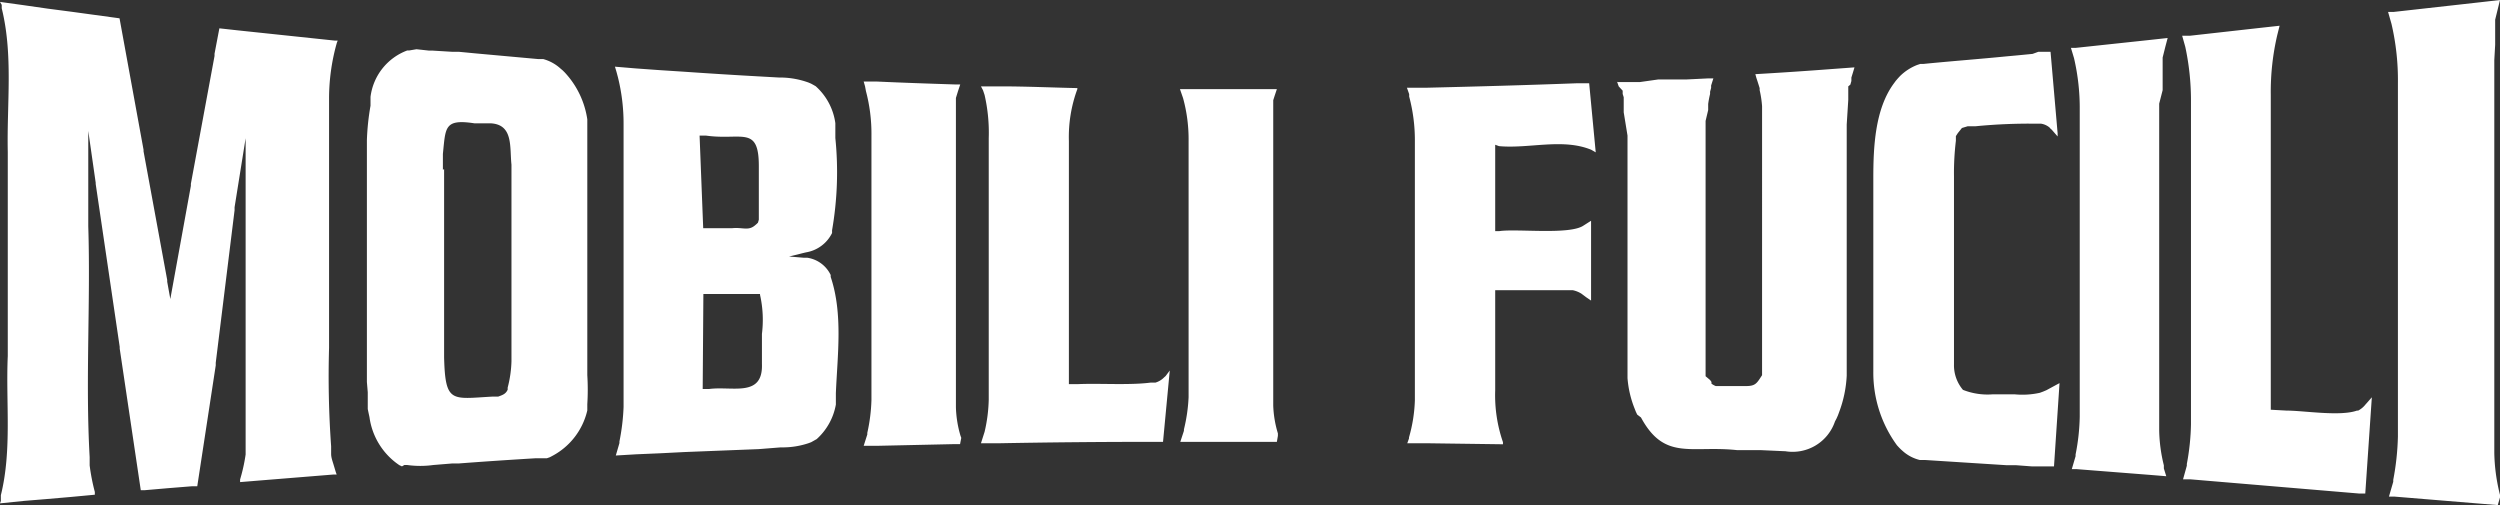
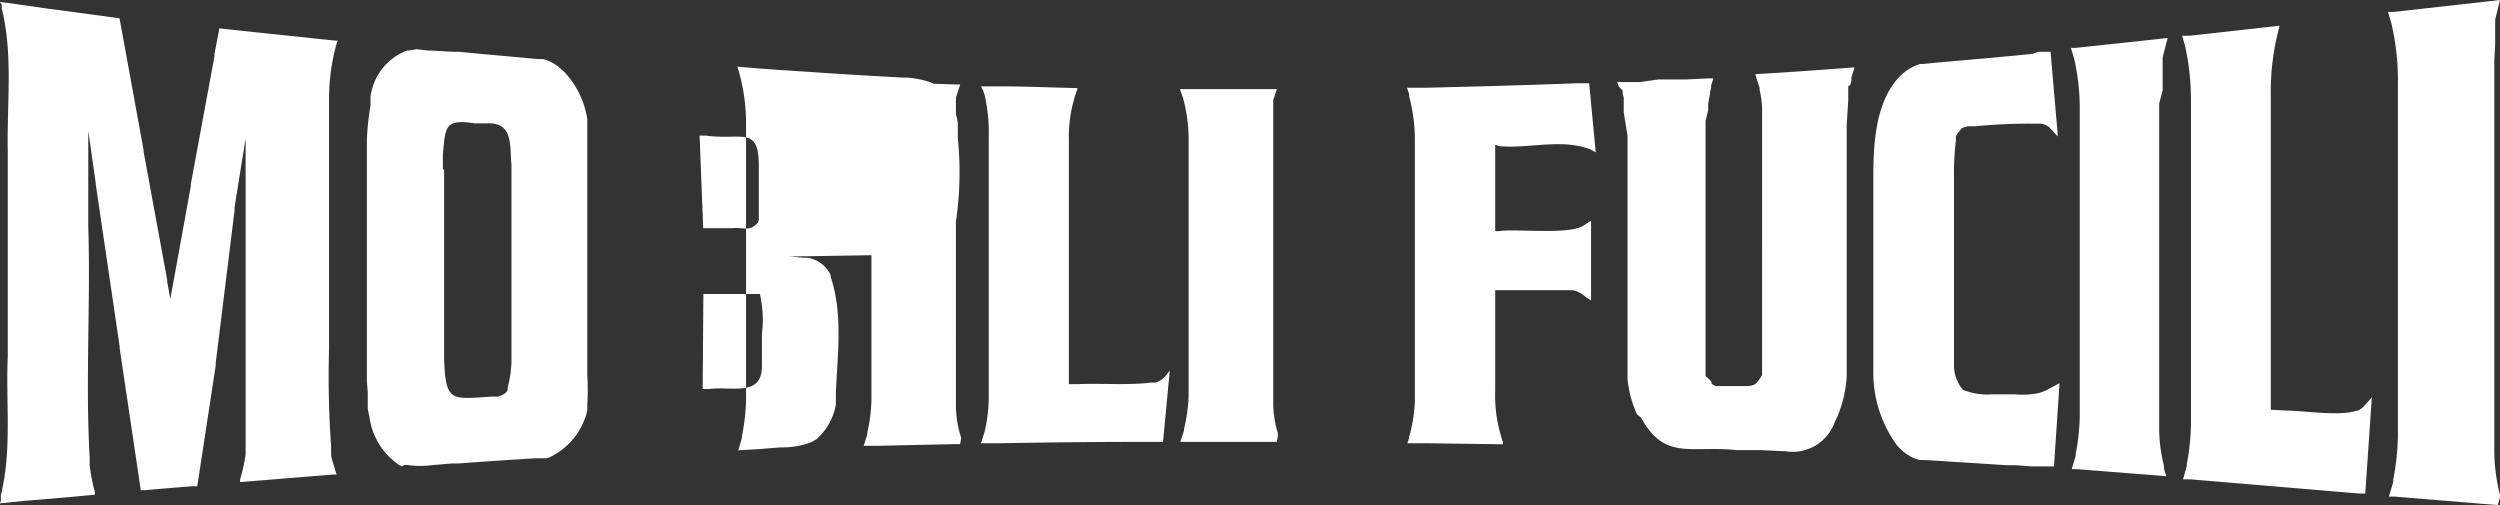
<svg xmlns="http://www.w3.org/2000/svg" viewBox="0 0 144.73 29.25">
  <rect x="0" y="0" width="144.73" height="29.25" fill="#333333" stroke="none" />
  <defs>
    <style>.cls-1{fill:#fff;}</style>
  </defs>
  <g id="Livello_2" data-name="Livello 2">
    <g id="grafica">
-       <path class="cls-1" d="M125.54,27.58l-1.1-.09-4.21-.33-.29,0,.22-.75,0-.1a12.23,12.23,0,0,0,.24-2.18l0-.55V6.37a12.73,12.73,0,0,0-.33-3l-.09-.3-.09-.3.29,0,4.21-.45,1.1-.12-.13.49-.16.64,0,.3,0,.2,0,.2,0,.21,0,.2,0,.78L125,6V23.8l0,.57,0,.57a9,9,0,0,0,.27,2l0,.18.14.45m19.19,1.67-1.23-.1-4.74-.39-.33,0,.25-.86,0-.11a15.17,15.17,0,0,0,.27-2.51l0-.64V4.8a14.32,14.32,0,0,0-.37-3.41l-.1-.35-.1-.35.33,0L143.5.14,144.73,0l-.14.57-.14.57,0,.17,0,.17,0,.18,0,.22,0,.24,0,.23,0,.24-.05.89,0,.9V24.89l0,.66,0,.66a10.61,10.61,0,0,0,.3,2.32l.05.2ZM137.31,23l-.38,5.57-.37,0-9.74-.82-.44,0,.22-.79,0-.1a13.58,13.58,0,0,0,.24-2.29l0-.58V5.82a14.73,14.73,0,0,0-.33-3.11l-.09-.32-.09-.32.44,0,4.2-.47,1-.11-.13.52a14.45,14.45,0,0,0-.38,3.48V23.72l.91.05h0c1,0,3.1.35,4.08,0l.07,0h0a1.31,1.31,0,0,0,.42-.35l.09-.1ZM93.68,4.75l0,0,1,0h.26L96,4.6h.23l.39,0,0,0,.82,0,.2,0,1.22-.06h.33l-.13.41,0,.14L99,5.31l0,.13a5.4,5.4,0,0,0-.11.58l0,.18v.17L98.74,7l0,.65V20.85l0,.23,0,.35,0,.35,0,0L99,22l.08.11,0,.05,0,.05,0,0,0,0a1,1,0,0,0,.25.14l.08,0,.79,0h.88c.56,0,.63-.17.93-.63l0-.35,0-.35V7.48l0-.66,0-.67a6,6,0,0,0-.14-.93l0-.12-.13-.41-.06-.18-.06-.22h.06Q103.91,4.16,106,4l1.36-.1-.09.3-.09.29,0,.2-.06.21L107,5l0,.14,0,.14,0,.16,0,.17v.17l-.09,1.43V20.39l0,.54,0,.54,0,.28a6.91,6.91,0,0,1-.44,2.11l-.07.19-.08.18-.09.17a2.59,2.59,0,0,1-2.89,1.72h-.06l-1.33-.06h-.09l-1.29,0c-2.66-.29-4.2.64-5.57-1.89L94.78,24l-.08-.17-.07-.18a5.94,5.94,0,0,1-.41-1.76l0-.27,0-.26,0-.51,0-.51V7.85L94,6.5V6.35l0-.16L94,6l0-.12,0-.13,0-.12-.06-.19,0-.19L93.71,5l-.09-.26Zm-53,17.77h.37c1.34-.18,3.13.51,3.06-1.45V19.33A6.61,6.61,0,0,0,44,17.07l0,0,0-.05,0,0,0,0,0,0-.06,0-.06,0H43.5l-.41,0H40.72Zm5-7.67.84.07h.21a1.79,1.79,0,0,1,1.36,1l0,.11,0,0c.72,2.14.39,4.54.3,6.73l0,.17,0,.17,0,.16,0,.16a3.51,3.51,0,0,1-1.11,2l-.16.09-.16.09-.16.06a4.71,4.71,0,0,1-1.43.24h-.18L43.93,26l-4.31.17-1.38.07-1.4.06h0l-1.19.07.21-.72,0-.09a12.5,12.5,0,0,0,.24-2l0-.51V7.23a11.11,11.11,0,0,0-.33-2.77l-.08-.3-.09-.3,1.19.1h0l1.39.1,1.39.09c1.44.1,2.87.19,4.31.27l1.25.07h.18a4.87,4.87,0,0,1,1.5.29l.14.06.13.07.14.08a3.5,3.5,0,0,1,1.14,2.14l0,.2,0,.21,0,.22,0,.23a19.62,19.62,0,0,1-.19,5.34l0,.08,0,.08a2.05,2.05,0,0,1-1.51,1.12l-.21.05-.27.07Zm-21.57-12,.73.08.21,0L26.2,3l.38,0,.94.09,3.64.33.17,0,.12,0a2.43,2.43,0,0,1,1,.55l0,0,.13.11.12.12A5.05,5.05,0,0,1,34,6.91l0,.18,0,.18,0,.25,0,.22,0,.47,0,.48,0,.52V20.55l0,.6,0,.57A13.55,13.55,0,0,1,34,23.4v.06l0,.15,0,.15A4,4,0,0,1,32,26.38l-.17.09-.17.06-.17,0h-.05l-.12,0-.17,0H31c-1.48.09-3,.19-4.43.3l-.38,0-1.1.09a5.53,5.53,0,0,1-1.52,0l-.16,0L23.27,27l-.15-.07a4,4,0,0,1-1.73-2.78l-.05-.23-.05-.24,0-.23,0-.25,0-.24,0-.25-.05-.6,0-.61V8.7l0-.58a14.1,14.1,0,0,1,.21-2l0-.18,0-.17,0-.16a3.3,3.3,0,0,1,2.13-2.69h.12ZM.05,29l0-.16,0-.17c.65-2.63.28-5.38.4-8.06V8.79C.39,6,.77,3.19.1.48l0-.2L0,.11,1.37.3,2.76.5,4.14.68l2.78.38L8.31,8.67v.09l1.37,7.45,0,.1.18,1,1.19-6.55,0-.12,1.37-7.4,0-.13.28-1.47,1.09.12,5.59.59.17,0-.05.13-.05.18a11.88,11.88,0,0,0-.4,3V20.14a57,57,0,0,0,.12,5.7l0,.22,0,.22c0,.22.09.44.15.65l.06.2.06.2.05.14h-.17l-4.2.34-1.22.1,0-.15.07-.25a9.83,9.83,0,0,0,.25-1.2l0-.19,0-.21v-.4l0-.21,0-.61V8l-.64,4,0,.17L12.49,21l0,.15-1.07,7-.3,0h0l-1.37.11-1.39.12H8.15l-1.22-8.2v-.1L5.54,10.65v-.07l-.43-3v5.52c.14,4.45-.17,8.91.08,13.36l0,.24,0,.24a11.63,11.63,0,0,0,.3,1.54v0l0,.16h0l-1.39.13-1.39.12L1.37,29,0,29.14ZM118.71,3l.41,4.72v.18l-.34-.39-.07-.06-.06-.07a1,1,0,0,0-.49-.22l-.14,0-.14,0a32.09,32.09,0,0,0-3.52.15l-.26,0H114l-.09,0-.33.1-.12.15-.12.15-.11.17,0,.06v0l0,0,0,.07,0,.07,0,.07a15.56,15.56,0,0,0-.11,2.05V20.83l0,.26a2.2,2.2,0,0,0,.52,1.48l0,0,0,0,0,0a3.87,3.87,0,0,0,1.7.26l.76,0,.55,0a4.64,4.64,0,0,0,1.44-.09l.19-.07.19-.08.59-.32.17-.09L118.91,27,118,27l-.38,0-.93-.07-.55,0-4.7-.3h-.12l-.18,0a2.29,2.29,0,0,1-1-.53l-.09-.08-.11-.11-.12-.13a7.12,7.12,0,0,1-1.37-4.26v-.45l0-.5V10.32c0-1.78.09-4,1.19-5.49l.11-.15.12-.14.12-.13a2.94,2.94,0,0,1,1-.65l.18-.06.19,0c1.6-.16,3.22-.28,4.83-.44l.55-.05.93-.09L118,3Zm-93,6.79v10.9c.07,2.67.43,2.4,2.8,2.27l.24,0,.09,0h0c.25-.09.44-.15.55-.4l0-.06,0-.06a6.65,6.65,0,0,0,.22-1.53V9.53c-.11-1,.12-2.31-1.19-2.39l-.42,0-.53,0c-1.76-.27-1.67.24-1.83,1.77v.92Zm15,3.42h.37l1.31,0c.64-.06.94.18,1.35-.19l0,0,.07-.06.07-.07,0,0,.05-.17,0-.17,0-.06v-.07l0-.1V9.61c0-2.37-1-1.47-3.06-1.76h-.37ZM55.58,25.71H55.3l-4.56.1H50l.21-.66,0-.09a10,10,0,0,0,.24-1.9l0-.48V7.86a9.68,9.68,0,0,0-.32-2.59L50.08,5,50,4.72l.75,0c1.52.07,3,.12,4.56.17h.28l-.13.39-.12.39,0,.12,0,.12,0,.12,0,.16,0,.16,0,.17v.16l0,.63,0,.64V22.64l0,.47,0,.47a6.38,6.38,0,0,0,.26,1.63l.05.14Zm12.14-4.26-.39,4.13h-.72q-4.35,0-8.69.08l-1.13,0L57,25,57,25a8.94,8.94,0,0,0,.24-1.86l0-.47V8A9.78,9.78,0,0,0,57,5.5l-.09-.27L56.79,5l1.13,0c1.48,0,3,.07,4.45.1h0l0,.06a8,8,0,0,0-.49,3V22.24h.49c1.24-.06,3,.07,4.24-.09l.19,0,.09,0a1.16,1.16,0,0,0,.5-.3l.09-.08Zm6.2,4.13H68.33l.21-.64,0-.08A9.56,9.56,0,0,0,68.81,23l0-.46V8.18a9,9,0,0,0-.32-2.5l-.09-.26-.09-.26H69.4c1.44,0,2.88,0,4.31,0h.21l-.13.39-.08.25,0,.13h0l0,.12,0,.23,0,.16,0,.16,0,.17v.16l0,.62,0,.63V22.56l0,.46,0,.46a6.24,6.24,0,0,0,.27,1.61l0,.14ZM86.56,8.38v5h.24c1-.15,4.06.23,4.87-.32l.44-.28V17.4l-.28-.19L91.55,17a1.54,1.54,0,0,0-.5-.2h-.11l-.39,0c-1.18,0-2.36,0-3.54,0h-.45V22.6a8.33,8.33,0,0,0,.45,3l0,.12h0l-4.45-.06H81.47l.1-.28,0-.06a8.69,8.69,0,0,0,.34-2.15l0-.56V8.12a9.81,9.81,0,0,0-.33-2.53l0-.14-.13-.37h1.09c2.92-.07,5.84-.15,8.76-.26l.7,0,.38,4-.26-.15c-1.66-.68-3.6-.05-5.34-.21Z" />
+       <path class="cls-1" d="M125.54,27.58l-1.1-.09-4.21-.33-.29,0,.22-.75,0-.1a12.23,12.23,0,0,0,.24-2.18l0-.55V6.37a12.73,12.73,0,0,0-.33-3l-.09-.3-.09-.3.29,0,4.21-.45,1.1-.12-.13.49-.16.64,0,.3,0,.2,0,.2,0,.21,0,.2,0,.78L125,6V23.8l0,.57,0,.57a9,9,0,0,0,.27,2l0,.18.14.45m19.19,1.67-1.23-.1-4.74-.39-.33,0,.25-.86,0-.11a15.17,15.17,0,0,0,.27-2.51l0-.64V4.8a14.32,14.32,0,0,0-.37-3.41l-.1-.35-.1-.35.33,0L143.5.14,144.73,0l-.14.57-.14.57,0,.17,0,.17,0,.18,0,.22,0,.24,0,.23,0,.24-.05.89,0,.9V24.89l0,.66,0,.66a10.61,10.61,0,0,0,.3,2.32l.05.2ZM137.31,23l-.38,5.57-.37,0-9.74-.82-.44,0,.22-.79,0-.1a13.58,13.58,0,0,0,.24-2.29l0-.58V5.82a14.73,14.73,0,0,0-.33-3.11l-.09-.32-.09-.32.44,0,4.2-.47,1-.11-.13.52a14.45,14.45,0,0,0-.38,3.48V23.72l.91.05h0c1,0,3.1.35,4.08,0l.07,0h0a1.31,1.31,0,0,0,.42-.35l.09-.1ZM93.68,4.75l0,0,1,0h.26L96,4.6h.23l.39,0,0,0,.82,0,.2,0,1.22-.06h.33l-.13.41,0,.14L99,5.31l0,.13a5.4,5.4,0,0,0-.11.58l0,.18v.17L98.74,7l0,.65V20.85l0,.23,0,.35,0,.35,0,0L99,22l.08.11,0,.05,0,.05,0,0,0,0a1,1,0,0,0,.25.14l.08,0,.79,0h.88c.56,0,.63-.17.93-.63l0-.35,0-.35V7.48l0-.66,0-.67a6,6,0,0,0-.14-.93l0-.12-.13-.41-.06-.18-.06-.22h.06Q103.91,4.16,106,4l1.36-.1-.09.3-.09.29,0,.2-.06.21L107,5l0,.14,0,.14,0,.16,0,.17v.17l-.09,1.43V20.39l0,.54,0,.54,0,.28a6.91,6.91,0,0,1-.44,2.11l-.07.19-.08.18-.09.17a2.59,2.59,0,0,1-2.89,1.72h-.06l-1.33-.06h-.09l-1.29,0c-2.66-.29-4.2.64-5.57-1.89L94.78,24l-.08-.17-.07-.18a5.94,5.94,0,0,1-.41-1.76l0-.27,0-.26,0-.51,0-.51V7.85L94,6.5V6.35l0-.16L94,6l0-.12,0-.13,0-.12-.06-.19,0-.19L93.71,5l-.09-.26Zm-53,17.77h.37c1.34-.18,3.13.51,3.06-1.45V19.33A6.61,6.61,0,0,0,44,17.07l0,0,0-.05,0,0,0,0,0,0-.06,0-.06,0H43.5l-.41,0H40.72Zm5-7.67.84.07h.21a1.79,1.79,0,0,1,1.36,1l0,.11,0,0c.72,2.14.39,4.54.3,6.73l0,.17,0,.17,0,.16,0,.16a3.51,3.51,0,0,1-1.11,2l-.16.09-.16.09-.16.06a4.71,4.71,0,0,1-1.43.24h-.18L43.93,26h0l-1.19.07.21-.72,0-.09a12.5,12.5,0,0,0,.24-2l0-.51V7.23a11.11,11.11,0,0,0-.33-2.77l-.08-.3-.09-.3,1.19.1h0l1.39.1,1.39.09c1.44.1,2.87.19,4.31.27l1.25.07h.18a4.87,4.87,0,0,1,1.5.29l.14.06.13.07.14.08a3.5,3.5,0,0,1,1.14,2.14l0,.2,0,.21,0,.22,0,.23a19.62,19.62,0,0,1-.19,5.34l0,.08,0,.08a2.05,2.05,0,0,1-1.51,1.12l-.21.05-.27.07Zm-21.57-12,.73.08.21,0L26.2,3l.38,0,.94.09,3.64.33.17,0,.12,0a2.43,2.43,0,0,1,1,.55l0,0,.13.11.12.12A5.05,5.05,0,0,1,34,6.91l0,.18,0,.18,0,.25,0,.22,0,.47,0,.48,0,.52V20.55l0,.6,0,.57A13.55,13.55,0,0,1,34,23.4v.06l0,.15,0,.15A4,4,0,0,1,32,26.38l-.17.09-.17.06-.17,0h-.05l-.12,0-.17,0H31c-1.48.09-3,.19-4.43.3l-.38,0-1.1.09a5.53,5.53,0,0,1-1.52,0l-.16,0L23.27,27l-.15-.07a4,4,0,0,1-1.73-2.78l-.05-.23-.05-.24,0-.23,0-.25,0-.24,0-.25-.05-.6,0-.61V8.7l0-.58a14.1,14.1,0,0,1,.21-2l0-.18,0-.17,0-.16a3.3,3.3,0,0,1,2.13-2.69h.12ZM.05,29l0-.16,0-.17c.65-2.63.28-5.38.4-8.06V8.79C.39,6,.77,3.19.1.48l0-.2L0,.11,1.37.3,2.76.5,4.14.68l2.78.38L8.31,8.67v.09l1.37,7.45,0,.1.18,1,1.19-6.55,0-.12,1.37-7.4,0-.13.28-1.47,1.09.12,5.59.59.17,0-.05.13-.05.18a11.88,11.88,0,0,0-.4,3V20.14a57,57,0,0,0,.12,5.7l0,.22,0,.22c0,.22.09.44.15.65l.06.2.06.2.05.14h-.17l-4.2.34-1.22.1,0-.15.07-.25a9.83,9.83,0,0,0,.25-1.2l0-.19,0-.21v-.4l0-.21,0-.61V8l-.64,4,0,.17L12.49,21l0,.15-1.07,7-.3,0h0l-1.37.11-1.39.12H8.15l-1.22-8.2v-.1L5.54,10.65v-.07l-.43-3v5.52c.14,4.45-.17,8.91.08,13.36l0,.24,0,.24a11.63,11.63,0,0,0,.3,1.54v0l0,.16h0l-1.39.13-1.39.12L1.37,29,0,29.14ZM118.71,3l.41,4.72v.18l-.34-.39-.07-.06-.06-.07a1,1,0,0,0-.49-.22l-.14,0-.14,0a32.09,32.09,0,0,0-3.52.15l-.26,0H114l-.09,0-.33.1-.12.15-.12.15-.11.17,0,.06v0l0,0,0,.07,0,.07,0,.07a15.56,15.56,0,0,0-.11,2.05V20.83l0,.26a2.2,2.2,0,0,0,.52,1.48l0,0,0,0,0,0a3.87,3.87,0,0,0,1.7.26l.76,0,.55,0a4.64,4.64,0,0,0,1.44-.09l.19-.07.19-.08.59-.32.17-.09L118.91,27,118,27l-.38,0-.93-.07-.55,0-4.7-.3h-.12l-.18,0a2.29,2.29,0,0,1-1-.53l-.09-.08-.11-.11-.12-.13a7.12,7.12,0,0,1-1.37-4.26v-.45l0-.5V10.32c0-1.78.09-4,1.19-5.49l.11-.15.12-.14.12-.13a2.94,2.94,0,0,1,1-.65l.18-.06.19,0c1.6-.16,3.22-.28,4.83-.44l.55-.05.93-.09L118,3Zm-93,6.79v10.9c.07,2.67.43,2.4,2.8,2.27l.24,0,.09,0h0c.25-.09.44-.15.55-.4l0-.06,0-.06a6.65,6.65,0,0,0,.22-1.53V9.53c-.11-1,.12-2.31-1.19-2.39l-.42,0-.53,0c-1.76-.27-1.67.24-1.83,1.77v.92Zm15,3.42h.37l1.31,0c.64-.06.94.18,1.35-.19l0,0,.07-.06.07-.07,0,0,.05-.17,0-.17,0-.06v-.07l0-.1V9.61c0-2.37-1-1.47-3.06-1.76h-.37ZM55.58,25.71H55.3l-4.56.1H50l.21-.66,0-.09a10,10,0,0,0,.24-1.9l0-.48V7.86a9.68,9.68,0,0,0-.32-2.59L50.08,5,50,4.72l.75,0c1.52.07,3,.12,4.56.17h.28l-.13.39-.12.39,0,.12,0,.12,0,.12,0,.16,0,.16,0,.17v.16l0,.63,0,.64V22.64l0,.47,0,.47a6.38,6.38,0,0,0,.26,1.63l.05.14Zm12.14-4.26-.39,4.13h-.72q-4.35,0-8.69.08l-1.13,0L57,25,57,25a8.94,8.94,0,0,0,.24-1.86l0-.47V8A9.78,9.78,0,0,0,57,5.5l-.09-.27L56.79,5l1.13,0c1.48,0,3,.07,4.45.1h0l0,.06a8,8,0,0,0-.49,3V22.24h.49c1.24-.06,3,.07,4.24-.09l.19,0,.09,0a1.16,1.16,0,0,0,.5-.3l.09-.08Zm6.2,4.13H68.33l.21-.64,0-.08A9.56,9.56,0,0,0,68.81,23l0-.46V8.18a9,9,0,0,0-.32-2.5l-.09-.26-.09-.26H69.4c1.44,0,2.88,0,4.31,0h.21l-.13.39-.08.25,0,.13h0l0,.12,0,.23,0,.16,0,.16,0,.17v.16l0,.62,0,.63V22.56l0,.46,0,.46a6.24,6.24,0,0,0,.27,1.61l0,.14ZM86.56,8.38v5h.24c1-.15,4.06.23,4.87-.32l.44-.28V17.4l-.28-.19L91.55,17a1.54,1.54,0,0,0-.5-.2h-.11l-.39,0c-1.18,0-2.36,0-3.54,0h-.45V22.6a8.33,8.33,0,0,0,.45,3l0,.12h0l-4.45-.06H81.47l.1-.28,0-.06a8.69,8.69,0,0,0,.34-2.15l0-.56V8.12a9.81,9.81,0,0,0-.33-2.53l0-.14-.13-.37h1.09c2.92-.07,5.84-.15,8.76-.26l.7,0,.38,4-.26-.15c-1.66-.68-3.6-.05-5.34-.21Z" />
    </g>
  </g>
</svg>